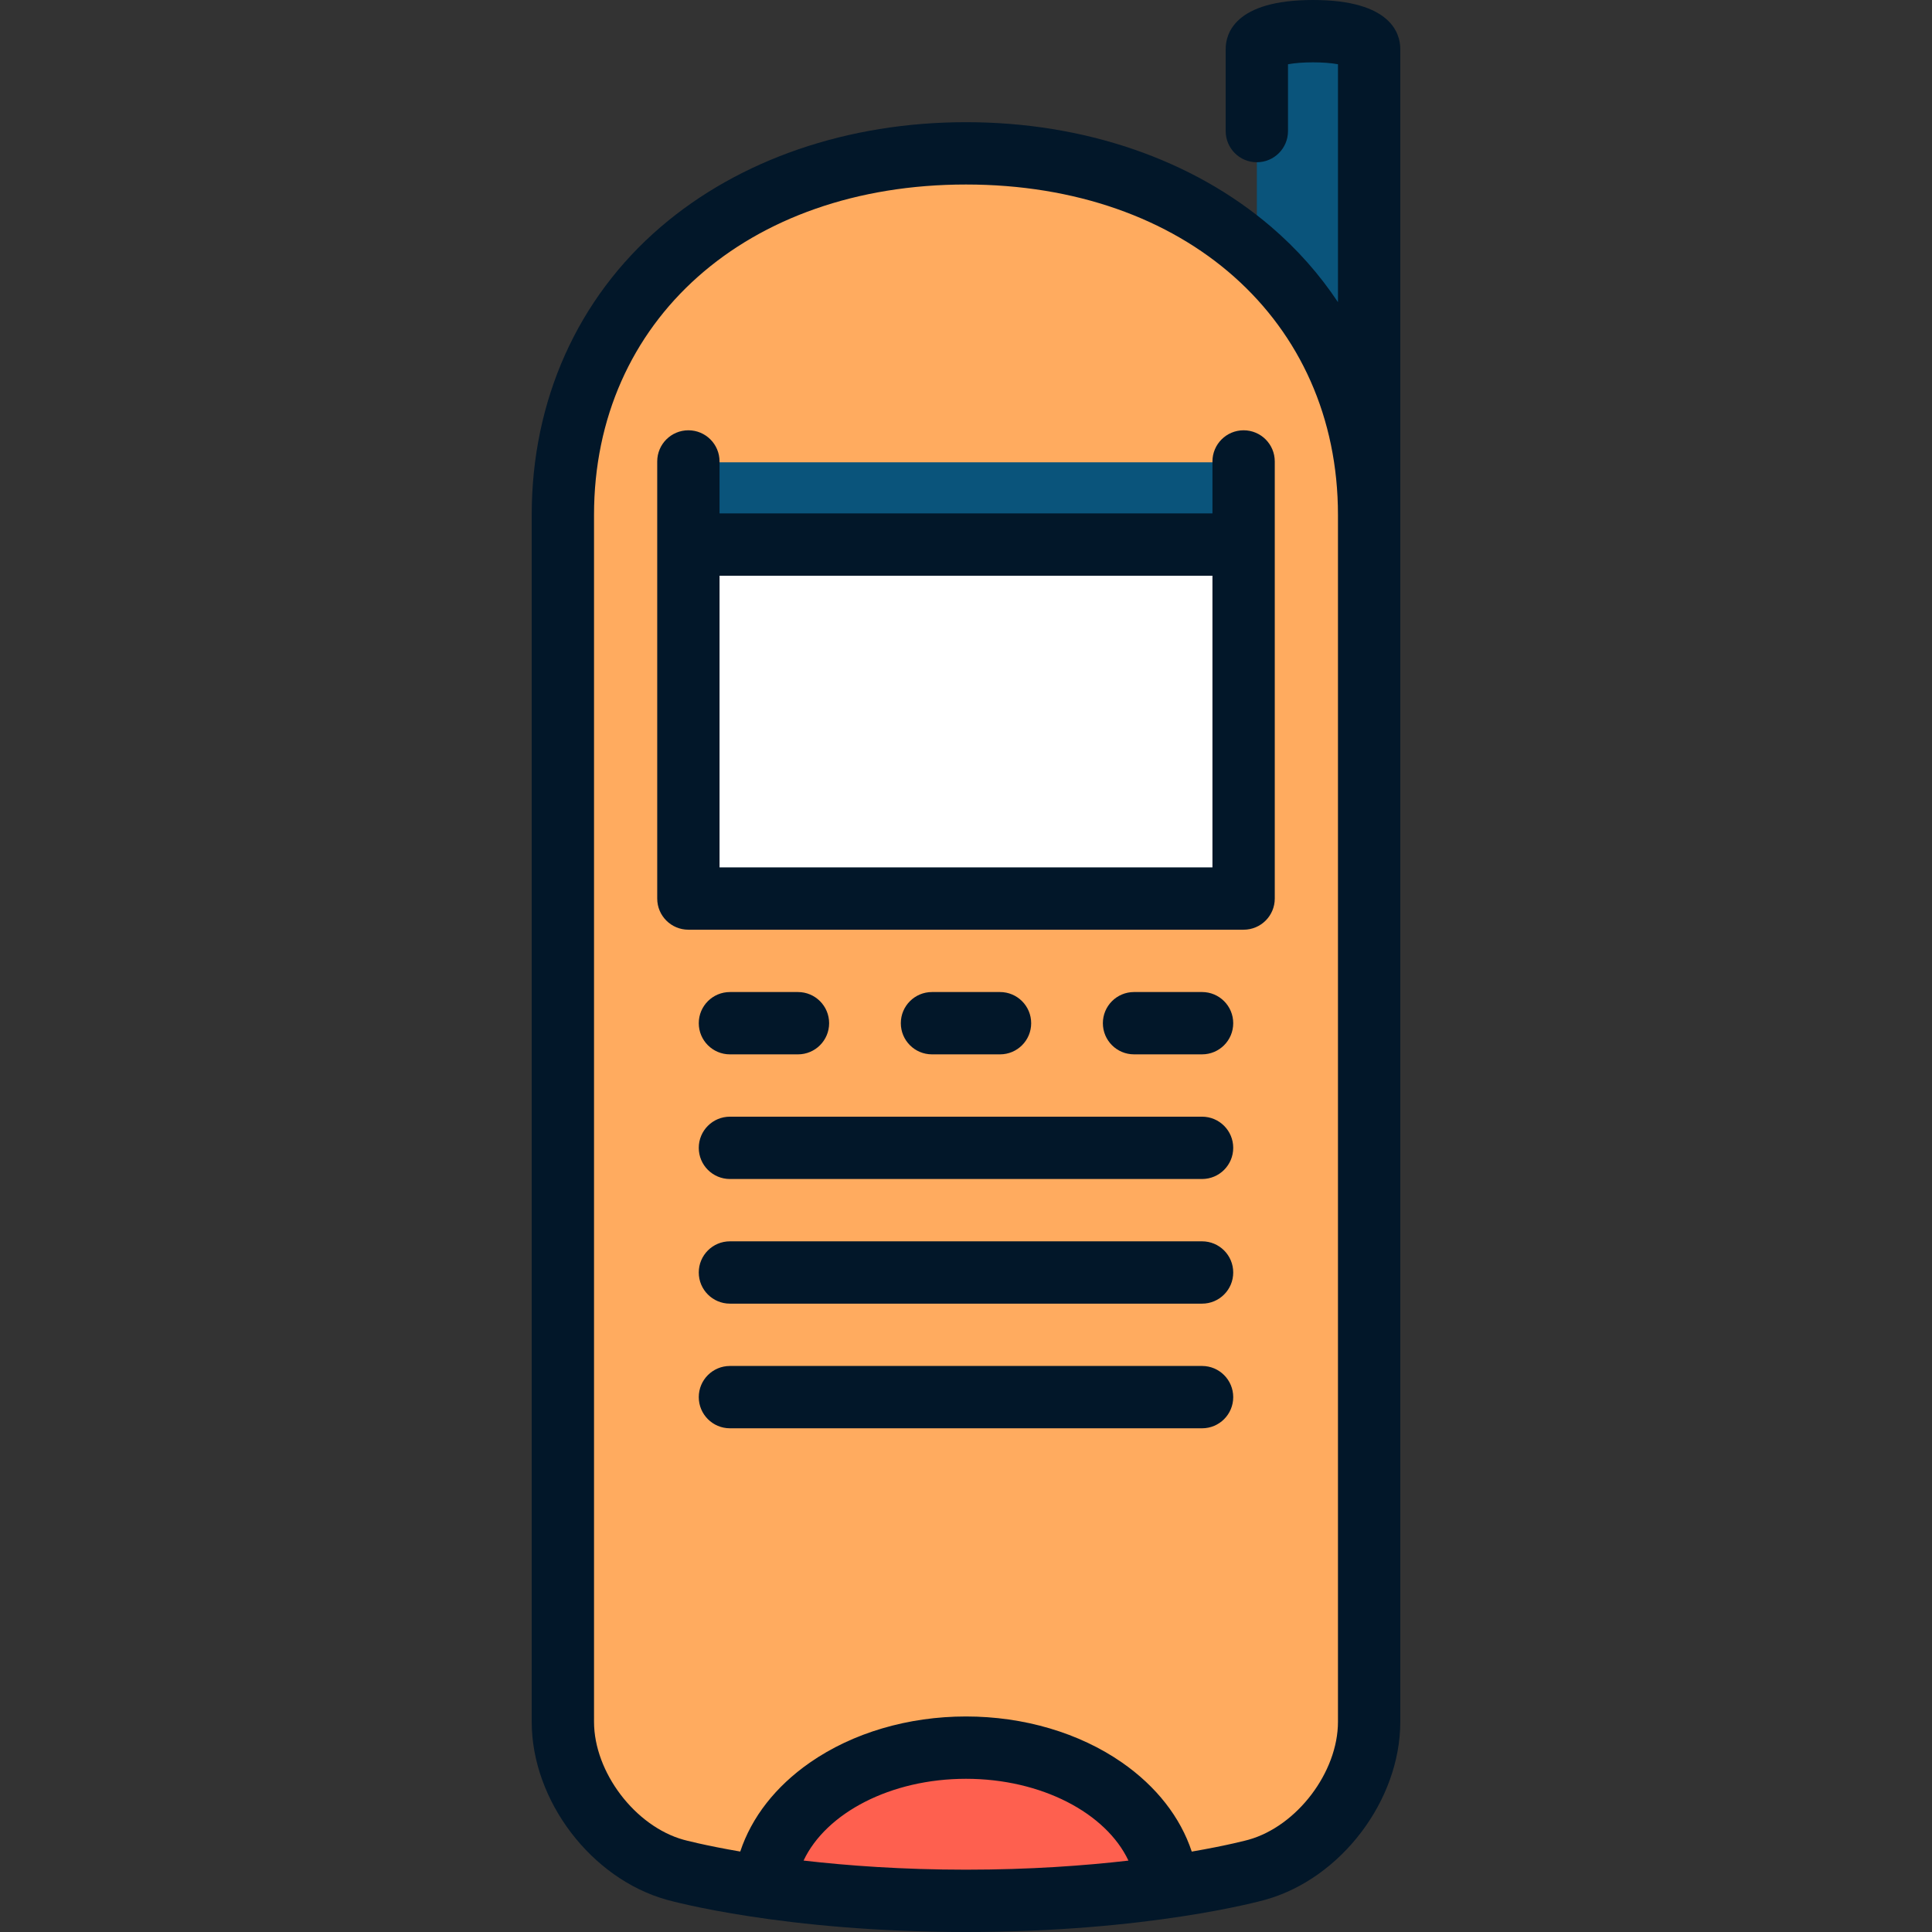
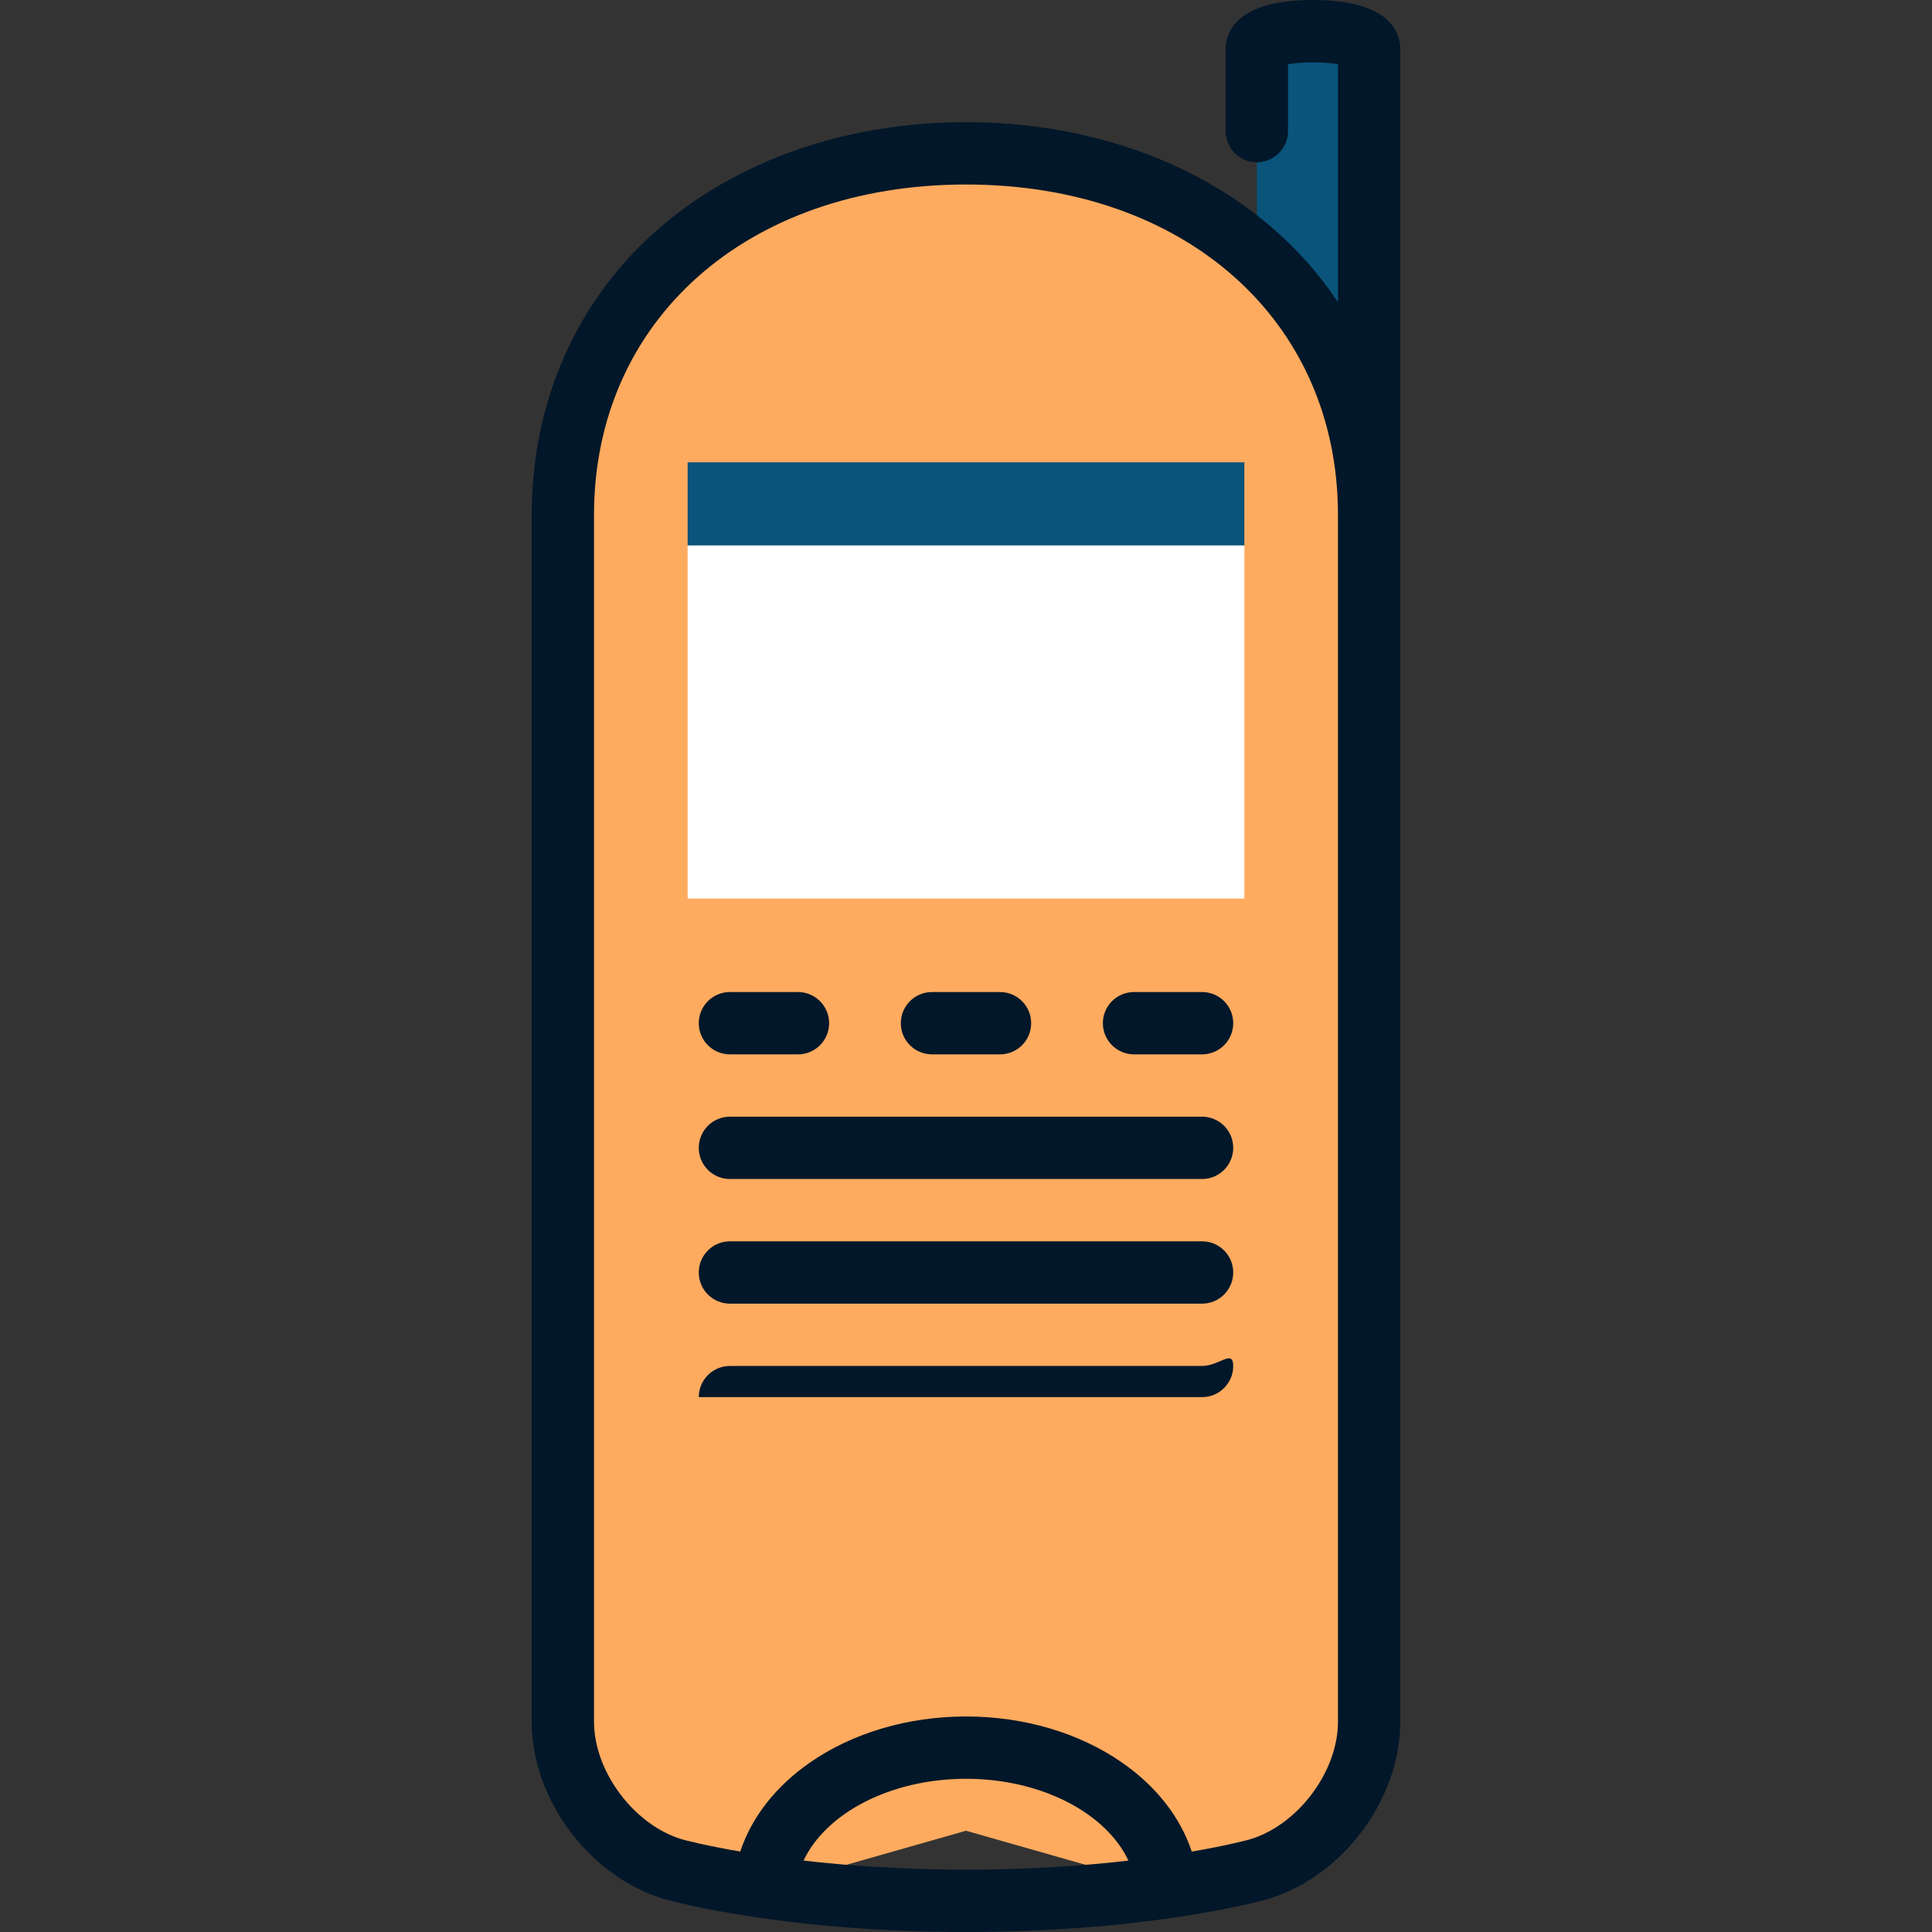
<svg xmlns="http://www.w3.org/2000/svg" version="1.1" id="Layer_1" viewBox="0 0 512.001 512.001" xml:space="preserve">
  <rect x="0" y="0" width="512.001" height="512.001" fill="#333333" stroke="none" />
  <path style="fill:#0A547B;" d="M333.075,12.982v123.481h29.729V12.982C362.804,6.684,333.075,6.684,333.075,12.982z" />
  <path style="fill:#FFAB5F;" d="M256,41.29c-58.987,0-106.804,36.769-106.804,95.689V456.36c0,16.969,13.387,34.591,29.748,39.16  c0,0,8.739,2.436,24.366,4.655L256,485.165l52.691,15.011c15.626-2.22,24.365-4.655,24.365-4.655  c16.362-4.568,29.749-22.191,29.749-39.16V136.979C362.804,78.06,314.987,41.29,256,41.29z" />
  <polygon style="fill:#FFFFFF;" points="182.228,144.535 182.228,238.126 329.772,238.126 329.772,144.535 256,133.524 " />
-   <path style="fill:#FE604F;" d="M256,503.742c21.698,0,39.607-1.709,52.691-3.567c-5.305-23.083-26.874-37.032-52.691-37.032  s-47.386,13.95-52.691,37.032C216.393,502.033,234.302,503.742,256,503.742z" />
  <rect x="182.228" y="122.517" style="fill:#0A547B;" width="147.544" height="22.021" />
  <g>
    <path style="fill:#021729;" d="M347.956,0c-20.882,0-23.137,9.077-23.137,12.981v21.762c0,4.562,3.696,8.258,8.258,8.258   c4.561,0,8.258-3.696,8.258-8.258V17.026c3.613-0.671,9.628-0.671,13.24,0v63.049c-4.878-7.336-10.786-14.027-17.657-19.92   C316.034,42.244,287.297,32.379,256,32.379s-60.035,9.865-80.919,27.776c-22.037,18.9-34.173,46-34.173,76.308v319.83   c0,20.84,15.721,41.559,35.792,47.169c1.248,0.349,31.099,8.539,79.301,8.539s78.054-8.19,79.302-8.539   c20.069-5.61,35.792-26.329,35.792-47.169v-319.83V12.981C371.092,9.077,368.837,0,347.956,0z M212.953,493.071   C218.908,480.451,236.055,471.4,256,471.4c19.95,0,37.102,9.056,43.051,21.681c-11.654,1.343-26.177,2.403-43.051,2.403   C239.163,495.484,224.628,494.419,212.953,493.071z M354.576,456.292c0,13.352-10.863,27.669-23.723,31.263   c-0.121,0.033-5.424,1.485-15.024,3.137c-3.003-9.075-9.356-17.259-18.489-23.605c-11.328-7.869-26.01-12.204-41.341-12.204   c-15.33,0-30.013,4.334-41.341,12.204c-9.13,6.342-15.481,14.522-18.486,23.593c-9.589-1.647-14.909-3.093-15.027-3.125   c-12.858-3.595-23.722-17.912-23.722-31.263V136.463c0-51.558,40.536-87.566,98.576-87.566s98.576,36.008,98.576,87.566v319.829   H354.576z" />
    <path style="fill:#021729;" d="M193.439,279.417h18.031c4.561,0,8.258-3.696,8.258-8.258s-3.697-8.258-8.258-8.258h-18.031   c-4.561,0-8.258,3.696-8.258,8.258C185.181,275.719,188.878,279.417,193.439,279.417z" />
    <path style="fill:#021729;" d="M318.56,262.9h-18.03c-4.562,0-8.258,3.696-8.258,8.258s3.696,8.258,8.258,8.258h18.03   c4.562,0,8.258-3.696,8.258-8.258S323.122,262.9,318.56,262.9z" />
    <path style="fill:#021729;" d="M265.016,279.417c4.562,0,8.258-3.696,8.258-8.258s-3.696-8.258-8.258-8.258h-18.031   c-4.561,0-8.258,3.696-8.258,8.258s3.697,8.258,8.258,8.258H265.016z" />
-     <path style="fill:#021729;" d="M321.312,122.29v13.763H190.686V122.29c0-4.562-3.697-8.258-8.258-8.258s-8.258,3.696-8.258,8.258   v115.835c0,4.562,3.697,8.258,8.258,8.258h147.142c4.562,0,8.258-3.696,8.258-8.258V122.29c0-4.562-3.696-8.258-8.258-8.258   C325.01,114.032,321.312,117.729,321.312,122.29z M190.686,229.868V152.57h130.626v77.298H190.686z" />
-     <path style="fill:#021729;" d="M318.56,361.997H193.439c-4.561,0-8.258,3.696-8.258,8.258s3.697,8.258,8.258,8.258H318.56   c4.562,0,8.258-3.696,8.258-8.258S323.122,361.997,318.56,361.997z" />
+     <path style="fill:#021729;" d="M318.56,361.997H193.439c-4.561,0-8.258,3.696-8.258,8.258H318.56   c4.562,0,8.258-3.696,8.258-8.258S323.122,361.997,318.56,361.997z" />
    <path style="fill:#021729;" d="M318.56,328.965H193.439c-4.561,0-8.258,3.696-8.258,8.258s3.697,8.258,8.258,8.258H318.56   c4.562,0,8.258-3.696,8.258-8.258S323.122,328.965,318.56,328.965z" />
    <path style="fill:#021729;" d="M318.56,295.933H193.439c-4.561,0-8.258,3.696-8.258,8.258s3.697,8.258,8.258,8.258H318.56   c4.562,0,8.258-3.696,8.258-8.258S323.122,295.933,318.56,295.933z" />
  </g>
</svg>